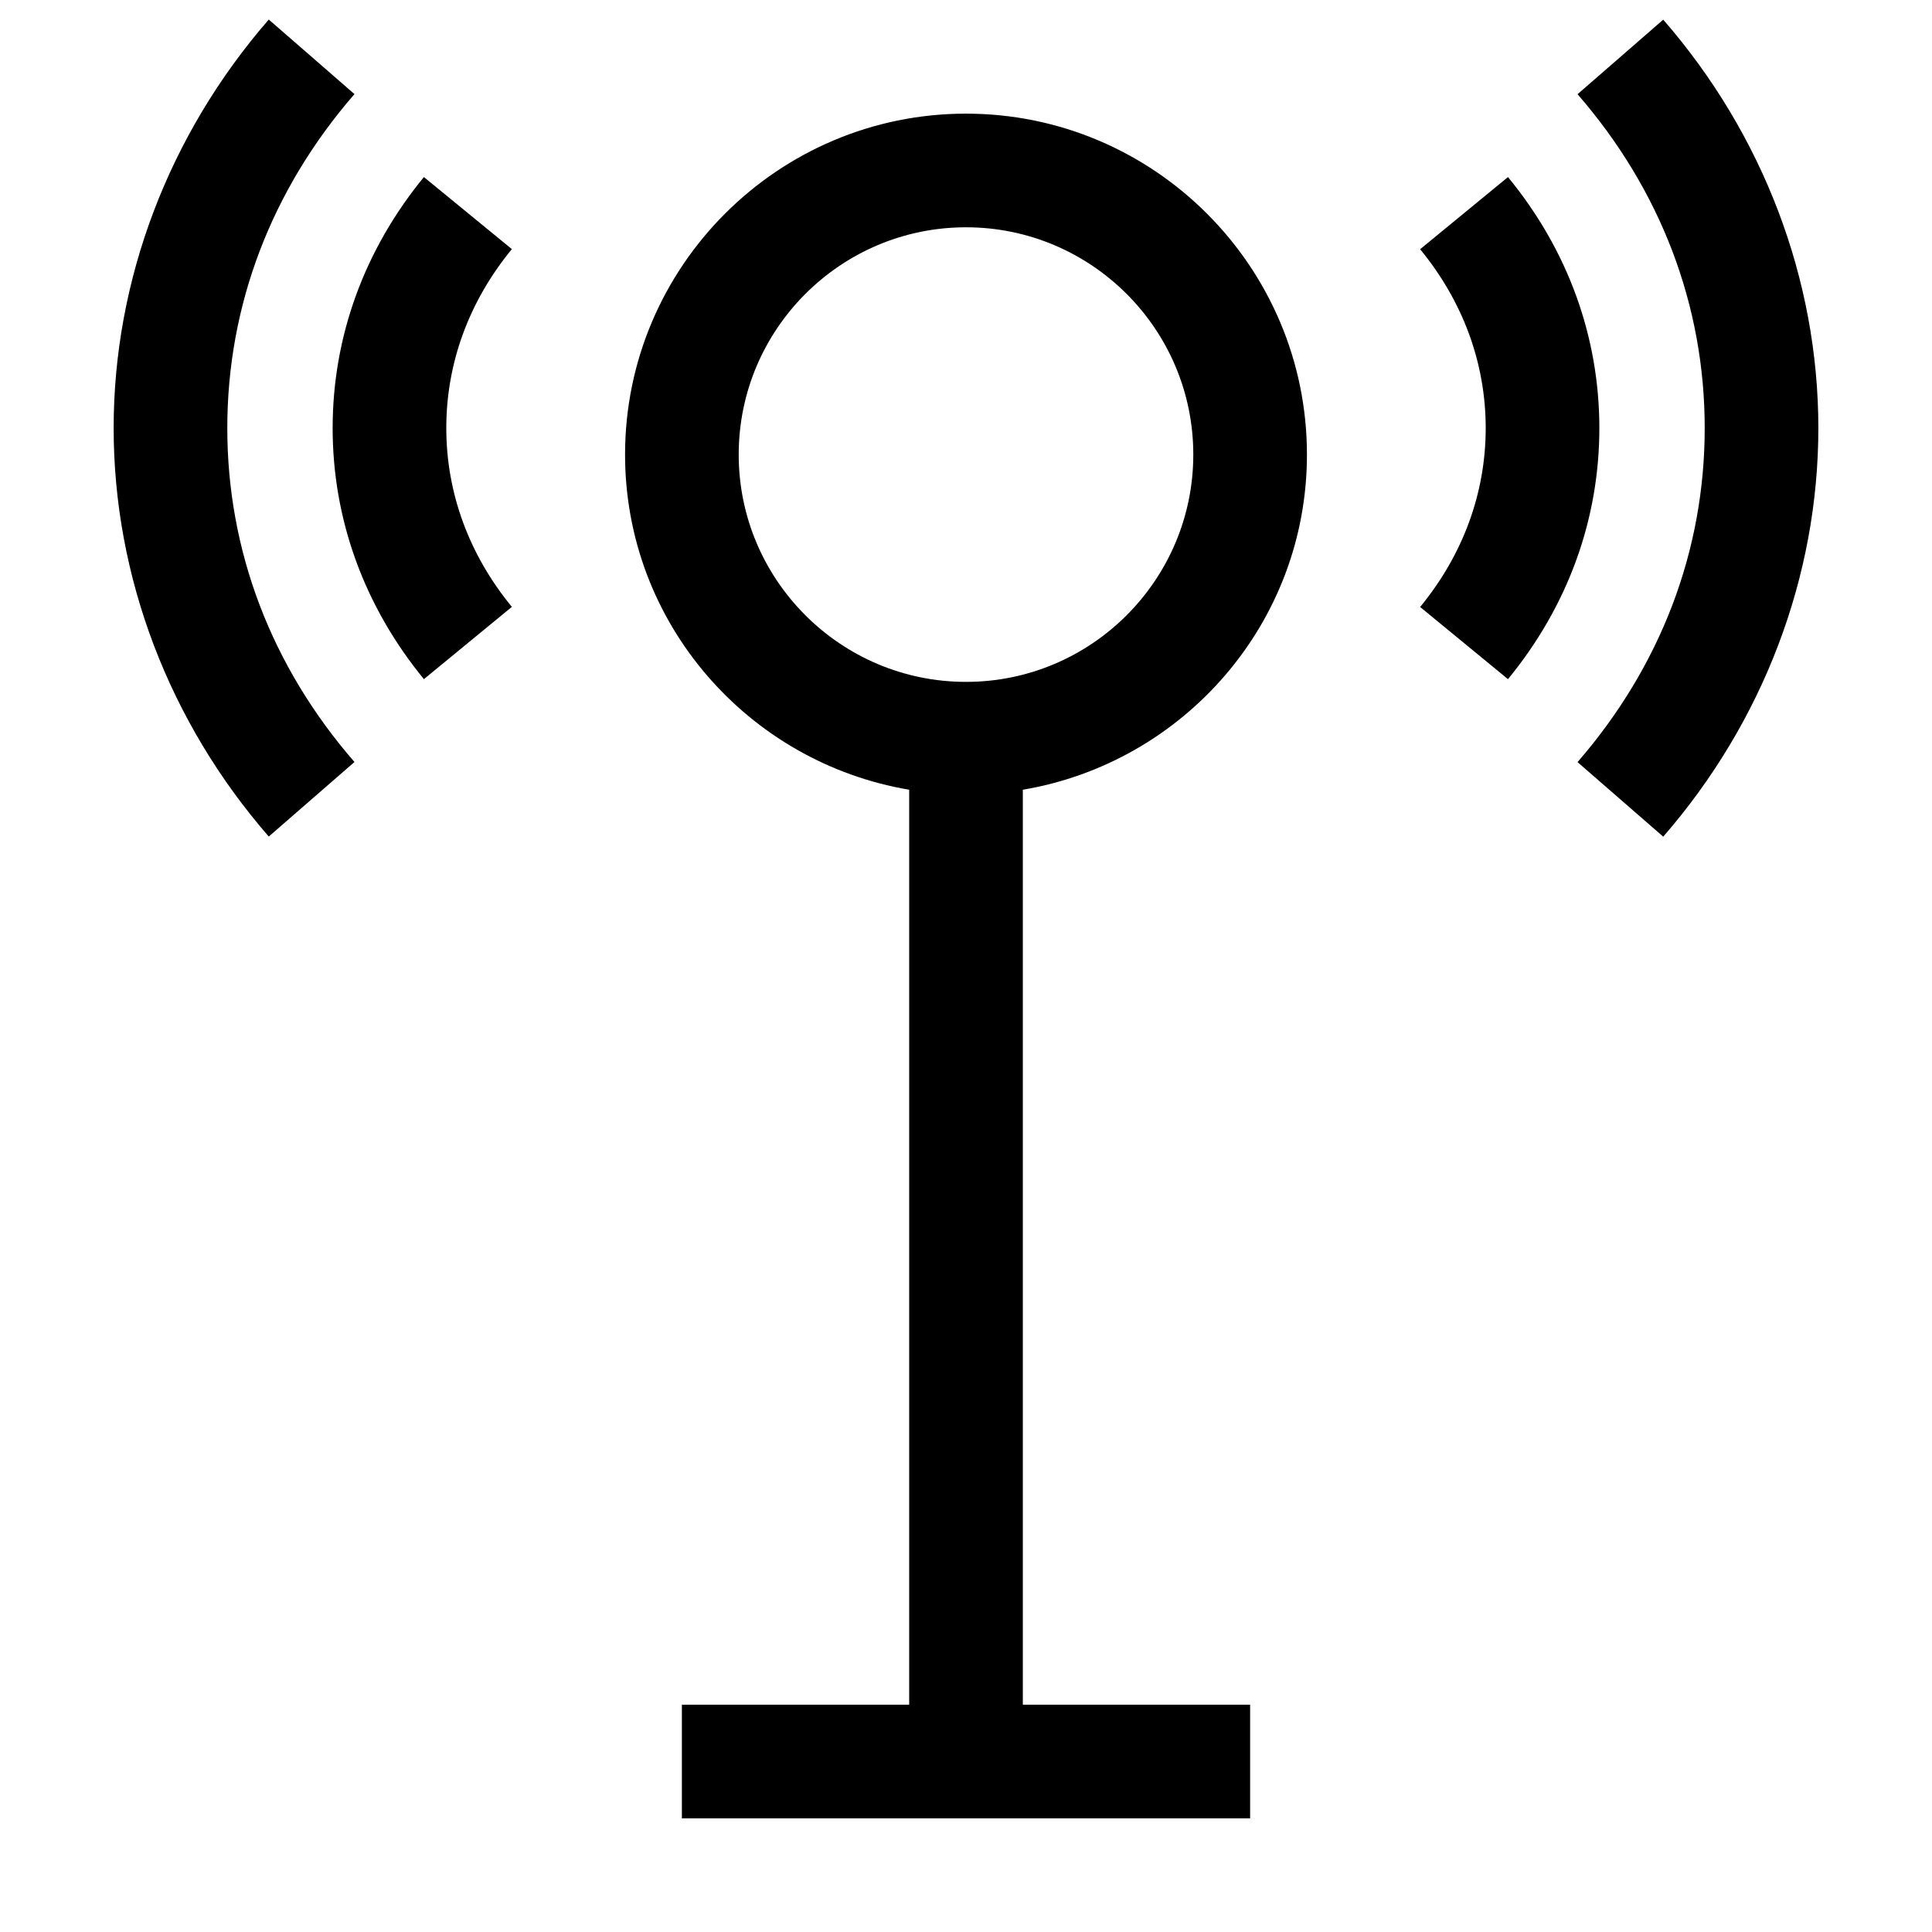
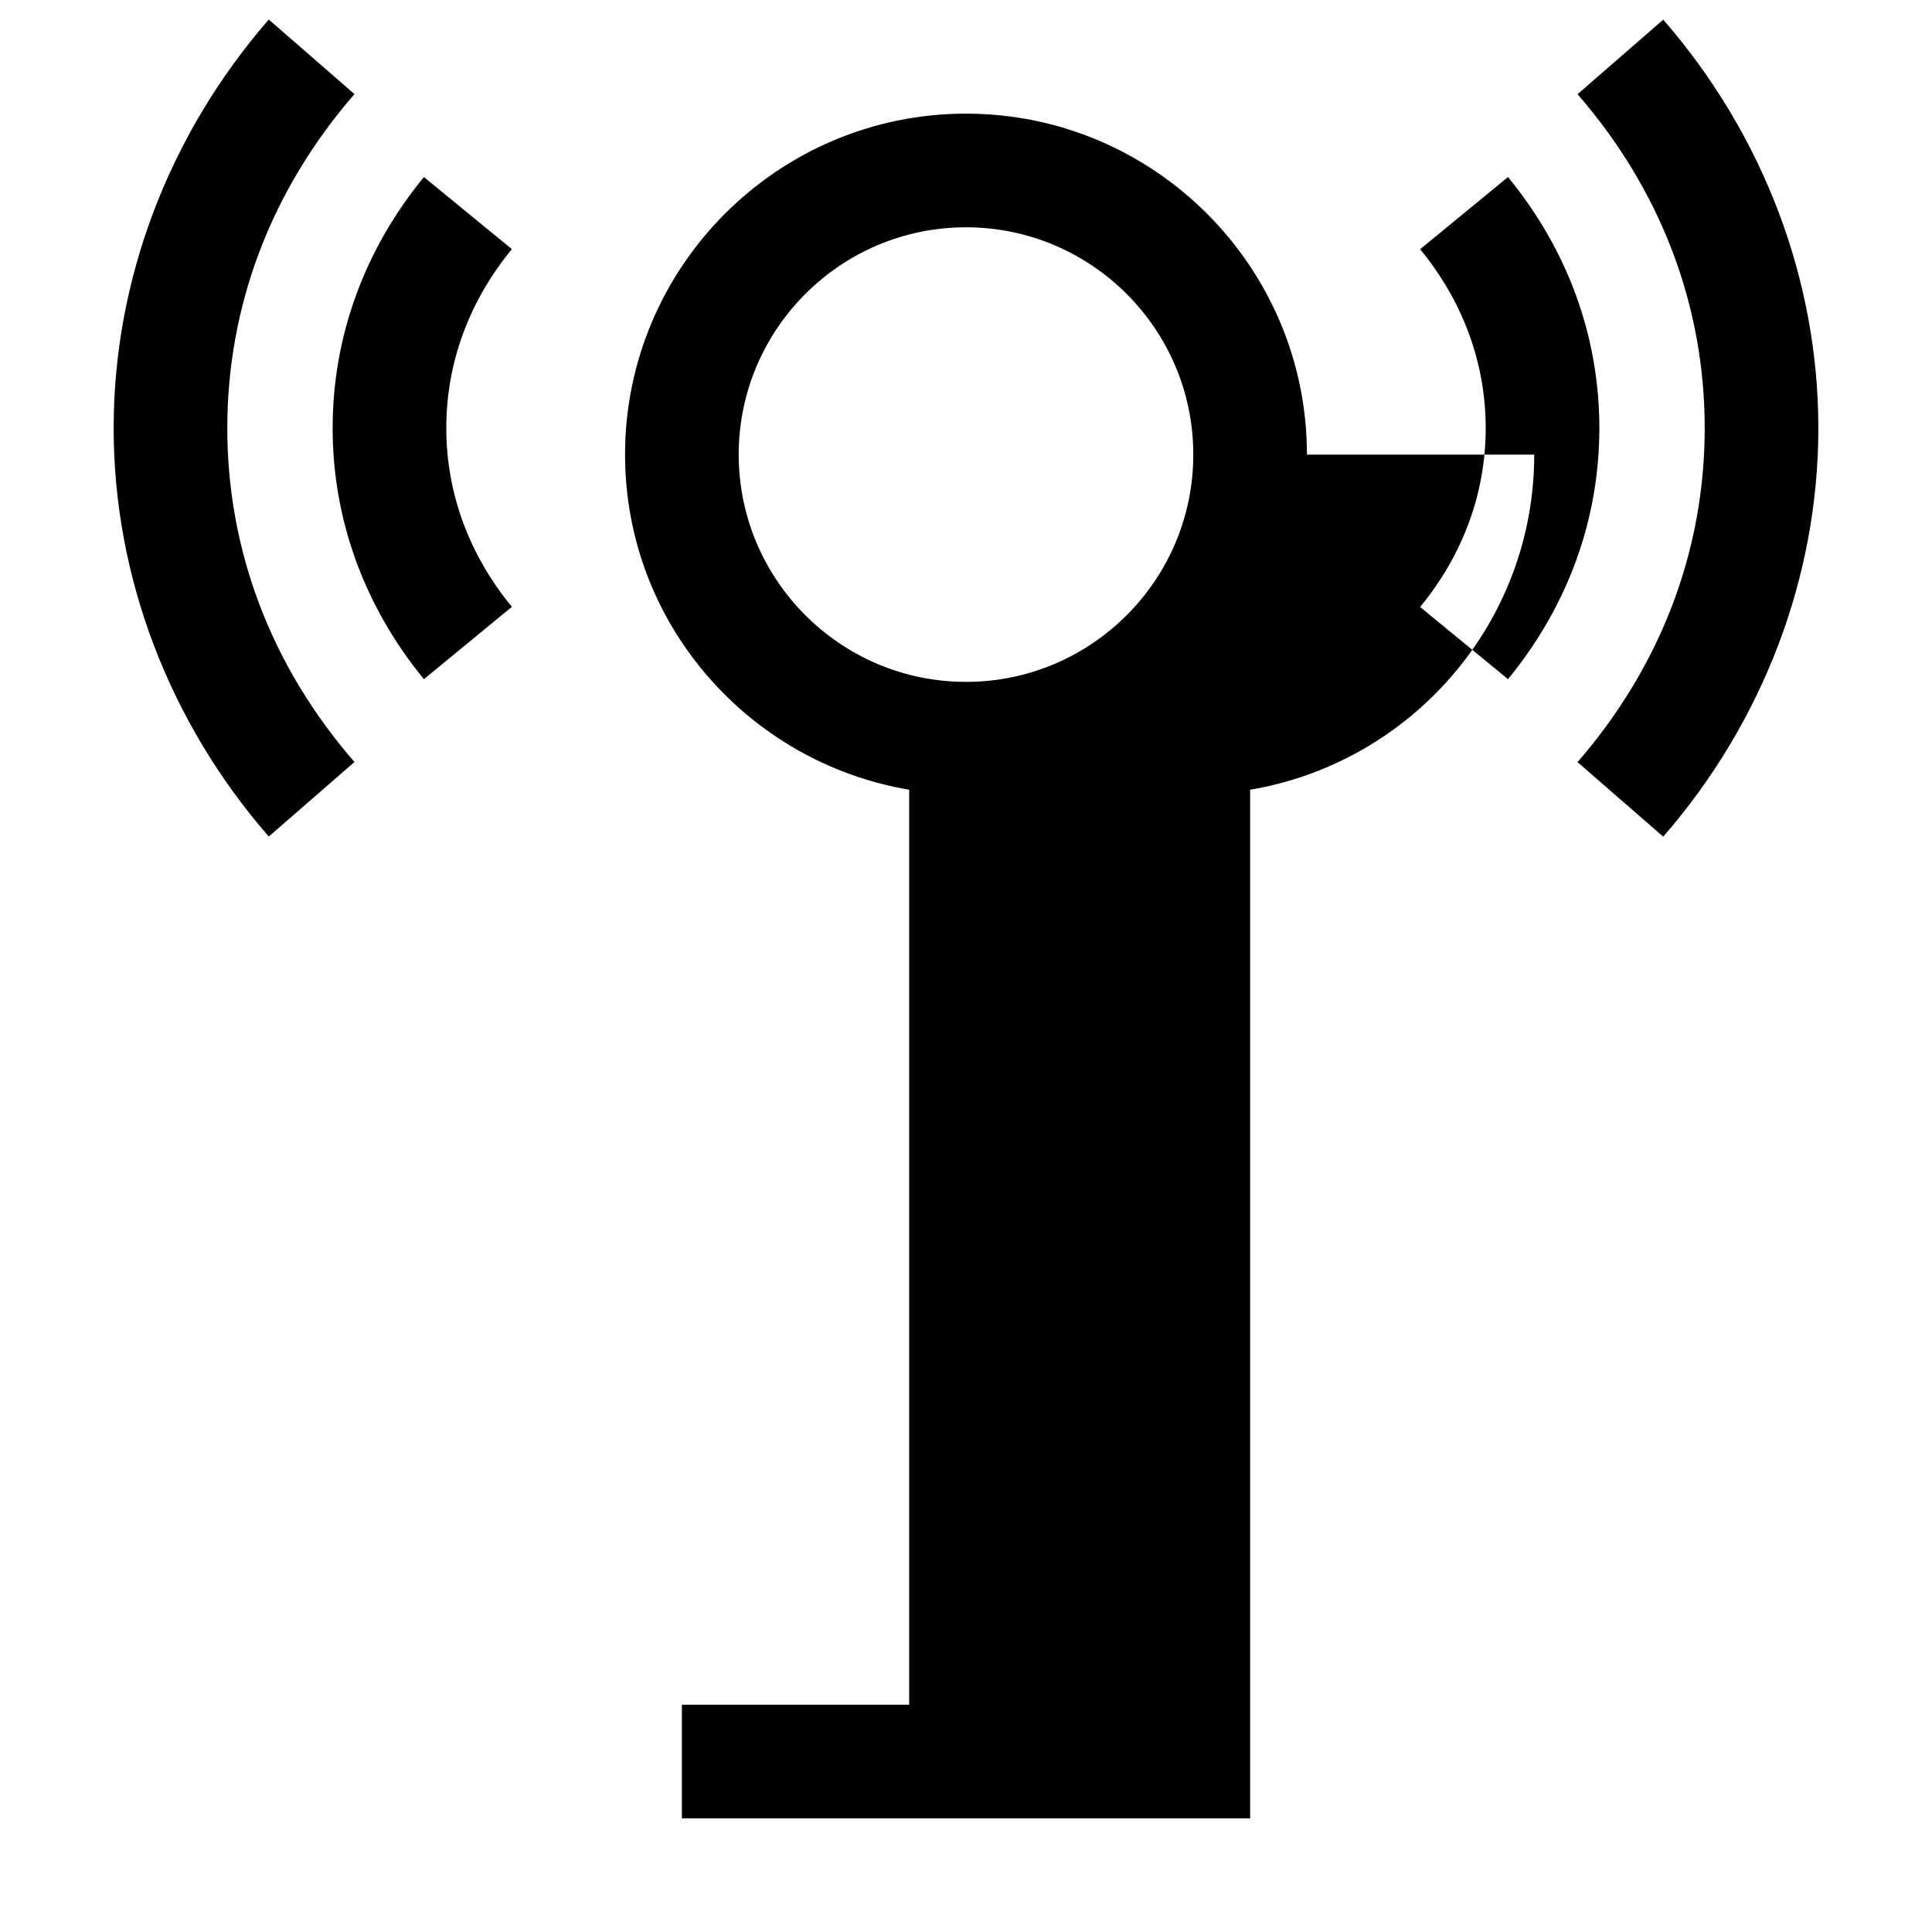
<svg xmlns="http://www.w3.org/2000/svg" width="800px" height="800px" viewBox="0 0 17 17" version="1.1">
-   <path d="M11.5 4c0-1.654-1.346-3-3-3s-3 1.346-3 3c0 1.483 1.084 2.71 2.5 2.949v8.051h-2v1h5v-1h-2v-8.051c1.416-0.239 2.5-1.466 2.5-2.949zM6.5 4c0-1.103 0.897-2 2-2s2 0.897 2 2-0.897 2-2 2-2-0.897-2-2zM4.504 2.192c-0.378 0.46-0.577 1.004-0.577 1.574s0.199 1.114 0.577 1.574l-0.774 0.636c-0.525-0.641-0.803-1.405-0.803-2.209s0.278-1.569 0.803-2.209l0.774 0.634zM2 3.767c0 1.079 0.387 2.096 1.119 2.938l-0.754 0.656c-0.881-1.012-1.365-2.29-1.365-3.594s0.484-2.582 1.365-3.595l0.754 0.656c-0.732 0.843-1.119 1.86-1.119 2.939zM14.073 3.767c0 0.805-0.278 1.568-0.804 2.209l-0.773-0.635c0.378-0.46 0.577-1.004 0.577-1.574s-0.199-1.114-0.577-1.574l0.773-0.635c0.526 0.64 0.804 1.404 0.804 2.209zM16 3.767c0 1.305-0.484 2.582-1.365 3.595l-0.754-0.656c0.732-0.844 1.119-1.86 1.119-2.939s-0.387-2.096-1.119-2.938l0.754-0.656c0.881 1.012 1.365 2.289 1.365 3.594z" fill="#000000" />
+   <path d="M11.5 4c0-1.654-1.346-3-3-3s-3 1.346-3 3c0 1.483 1.084 2.71 2.5 2.949v8.051h-2v1h5v-1v-8.051c1.416-0.239 2.5-1.466 2.5-2.949zM6.5 4c0-1.103 0.897-2 2-2s2 0.897 2 2-0.897 2-2 2-2-0.897-2-2zM4.504 2.192c-0.378 0.46-0.577 1.004-0.577 1.574s0.199 1.114 0.577 1.574l-0.774 0.636c-0.525-0.641-0.803-1.405-0.803-2.209s0.278-1.569 0.803-2.209l0.774 0.634zM2 3.767c0 1.079 0.387 2.096 1.119 2.938l-0.754 0.656c-0.881-1.012-1.365-2.29-1.365-3.594s0.484-2.582 1.365-3.595l0.754 0.656c-0.732 0.843-1.119 1.86-1.119 2.939zM14.073 3.767c0 0.805-0.278 1.568-0.804 2.209l-0.773-0.635c0.378-0.46 0.577-1.004 0.577-1.574s-0.199-1.114-0.577-1.574l0.773-0.635c0.526 0.64 0.804 1.404 0.804 2.209zM16 3.767c0 1.305-0.484 2.582-1.365 3.595l-0.754-0.656c0.732-0.844 1.119-1.86 1.119-2.939s-0.387-2.096-1.119-2.938l0.754-0.656c0.881 1.012 1.365 2.289 1.365 3.594z" fill="#000000" />
</svg>